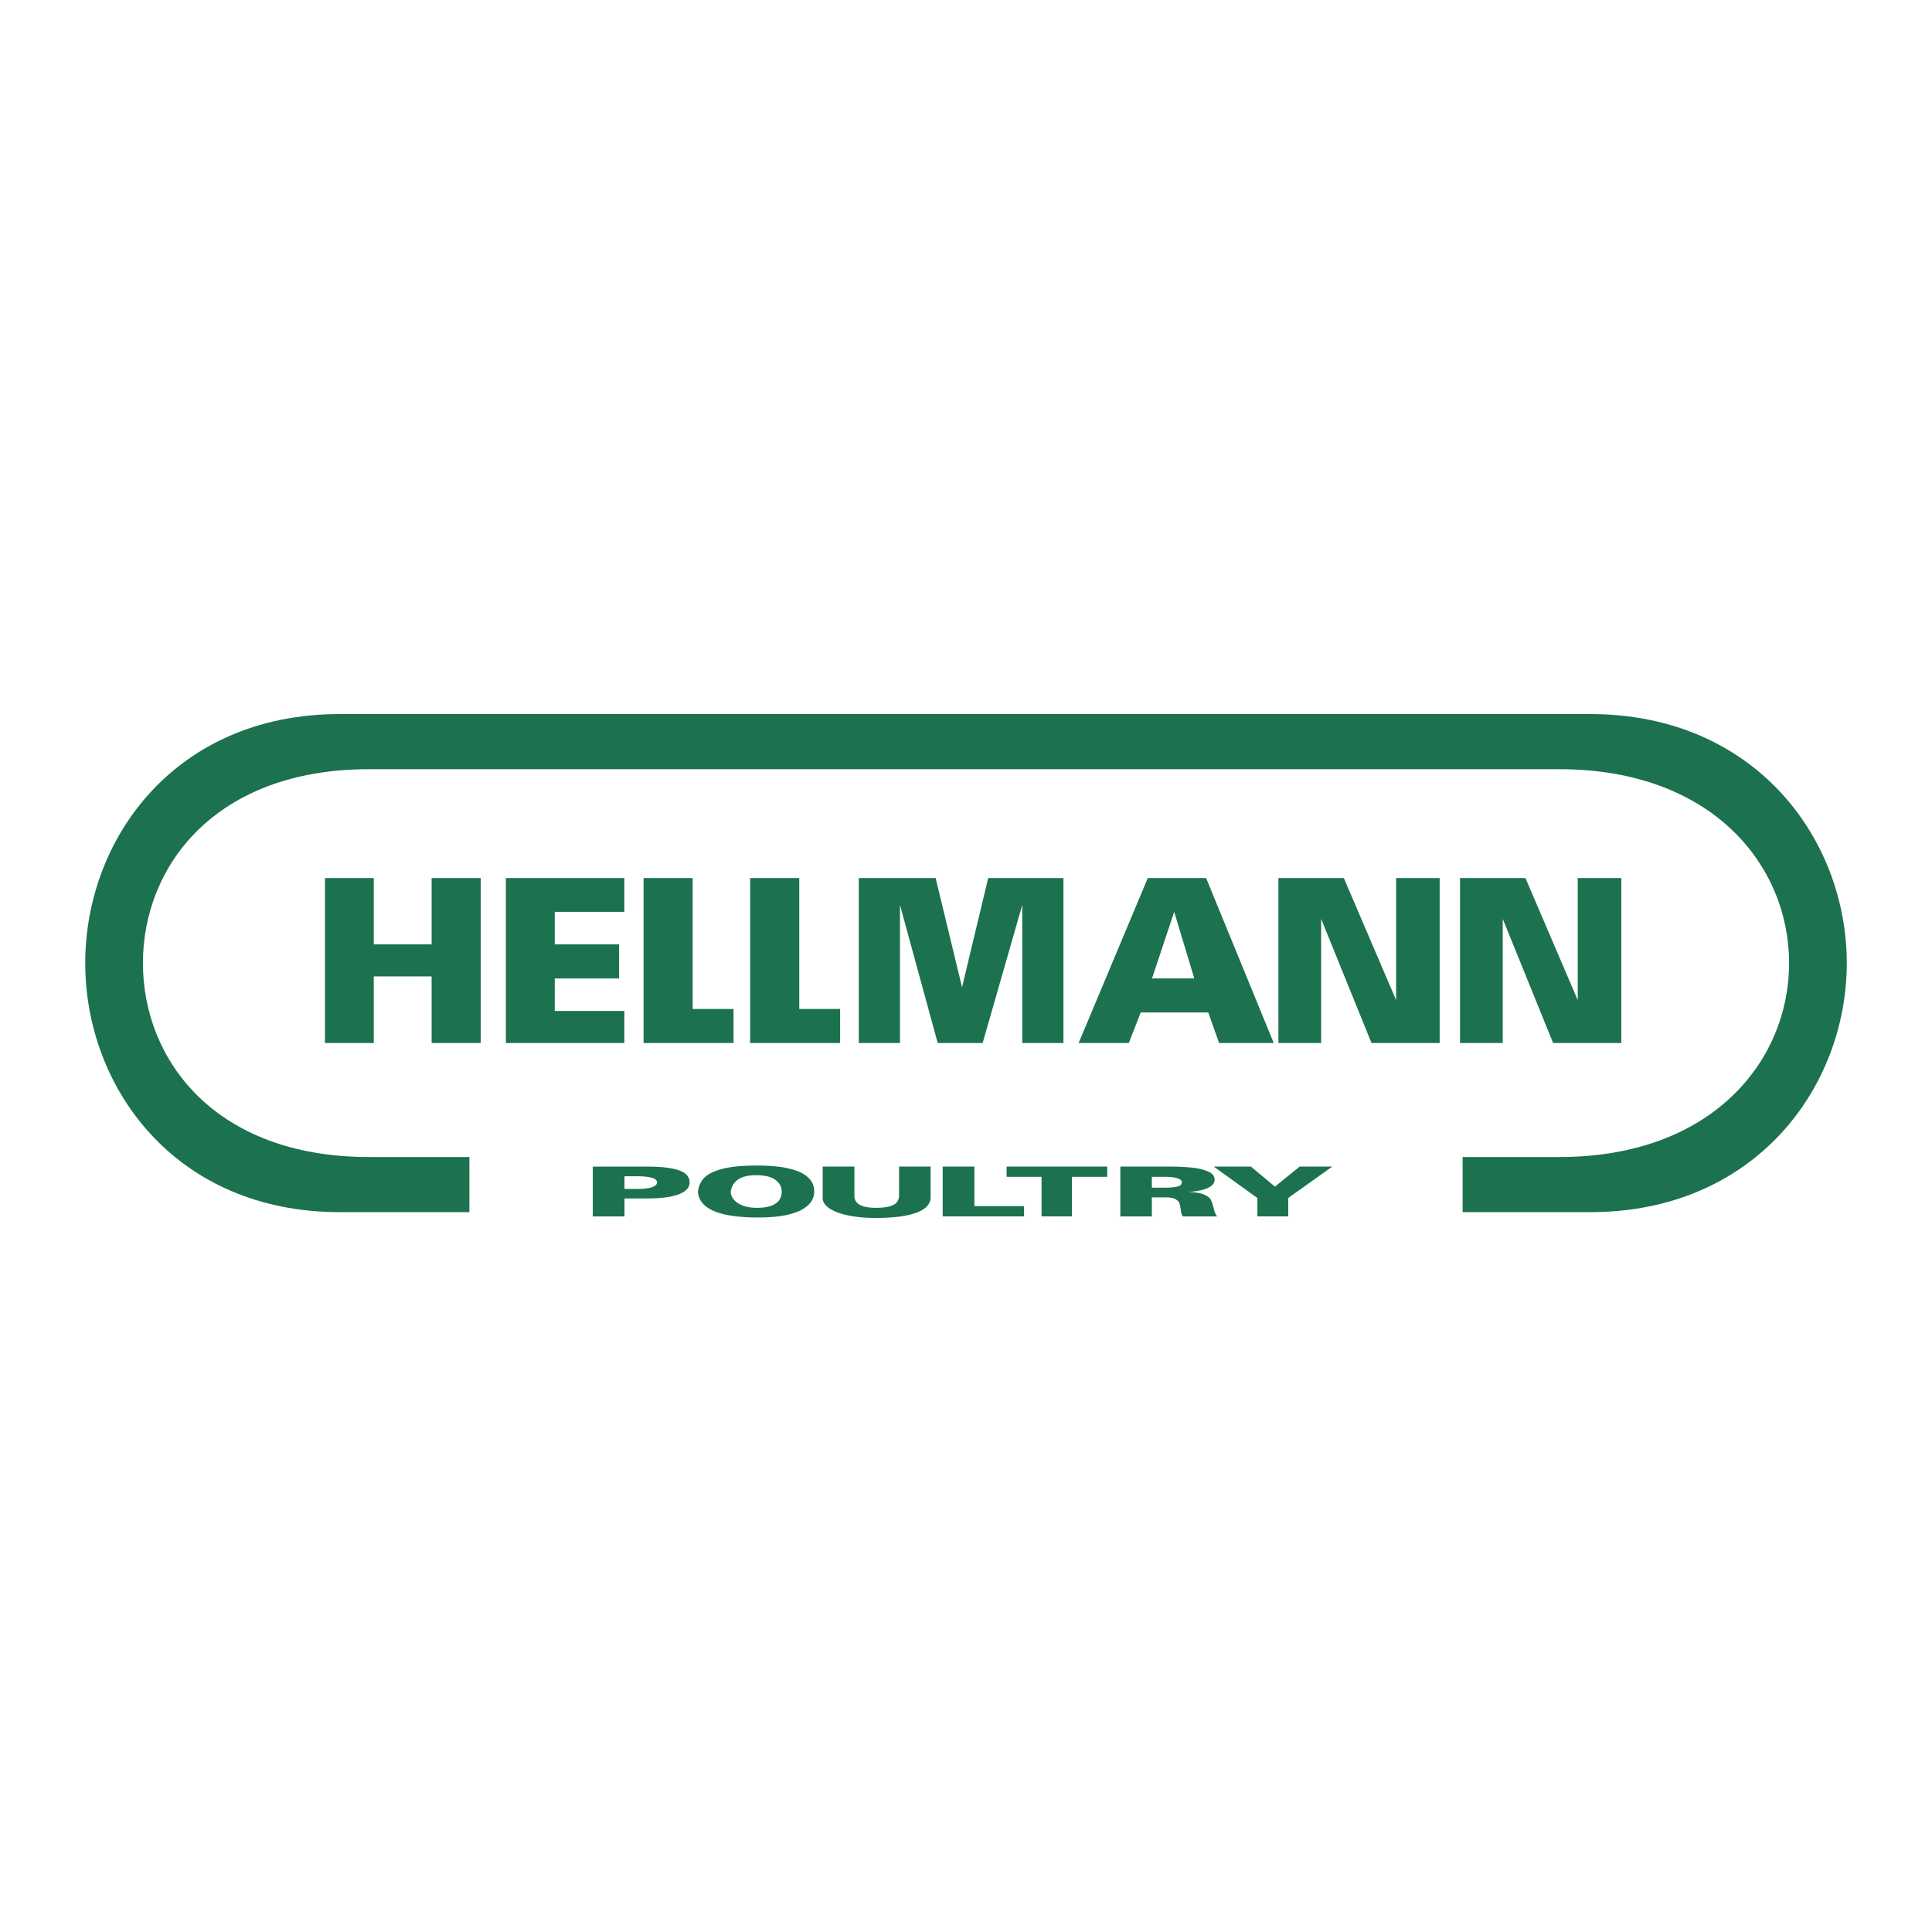
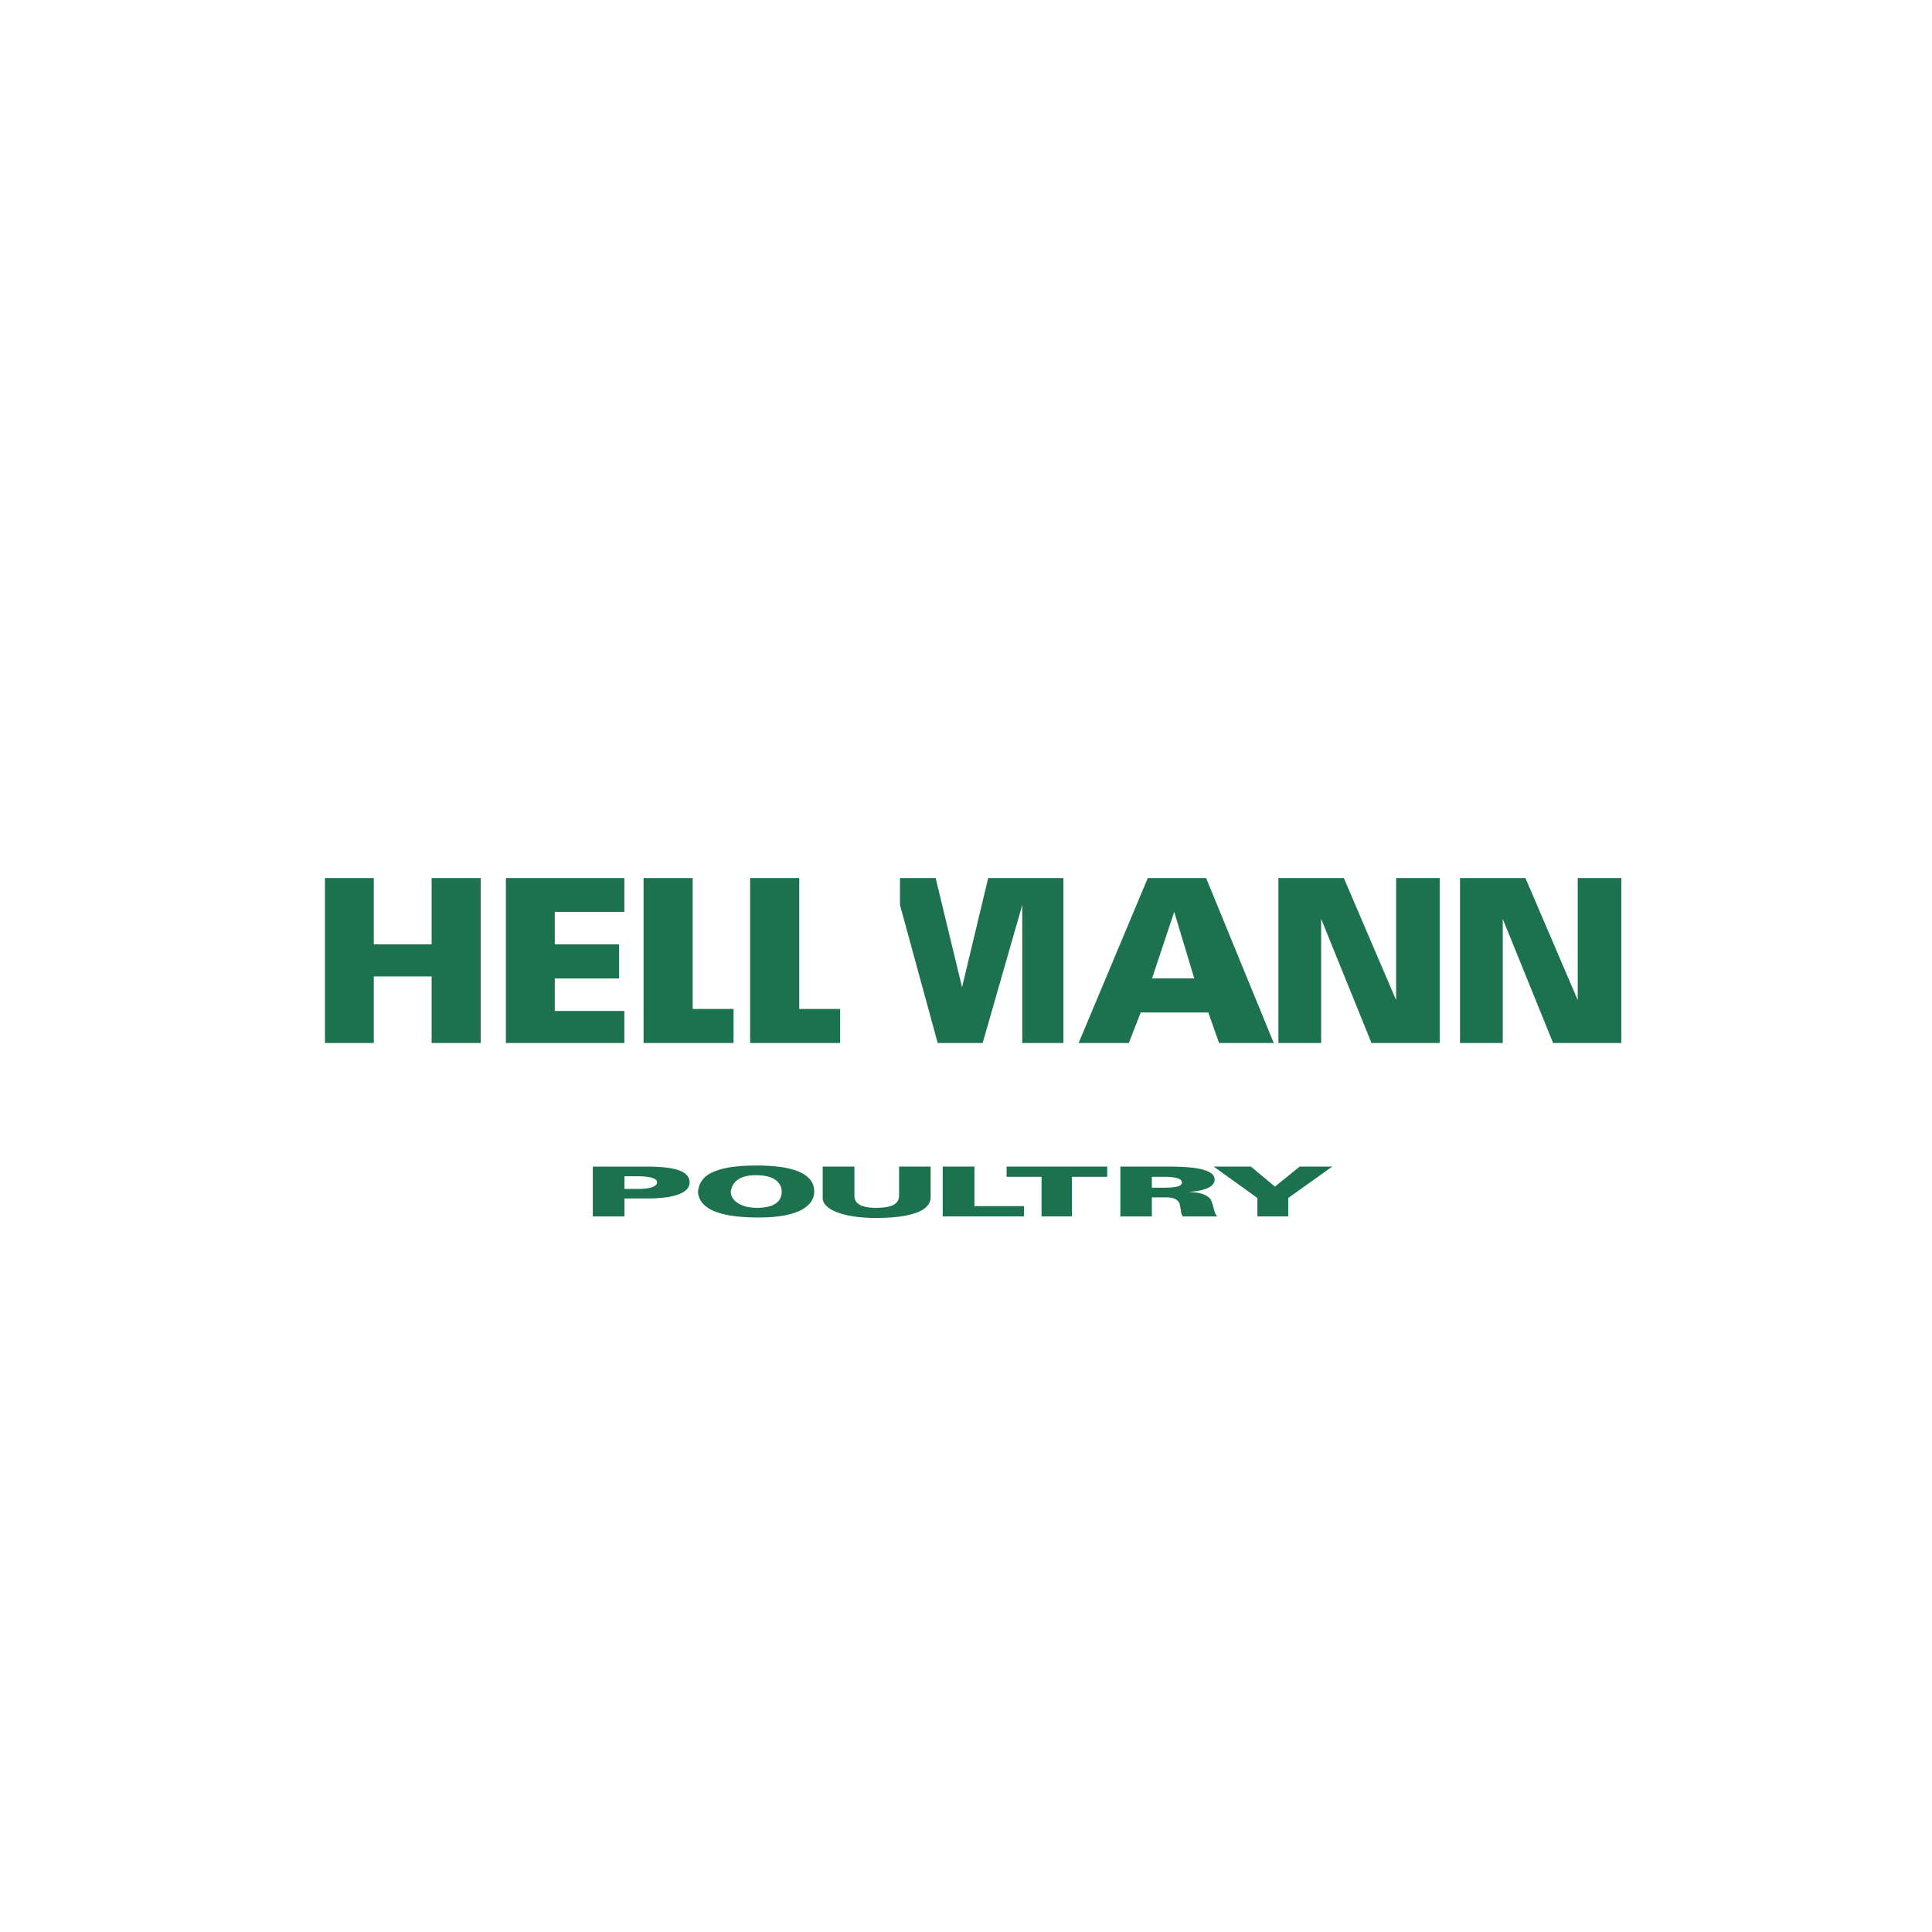
<svg xmlns="http://www.w3.org/2000/svg" width="2500" height="2500" viewBox="0 0 192.756 192.756">
  <g fill-rule="evenodd" clip-rule="evenodd">
    <path fill="#fff" d="M0 0h192.756v192.756H0V0z" />
-     <path fill="#1c724e" d="M32.422 87.602v16.46h4.87v-6.644h5.77v6.644h4.9v-16.46h-4.9v6.615h-5.77v-6.615h-4.87zM50.472 87.602v16.46h11.821v-3.195H55.35v-3.244h6.416v-3.406H55.35v-3.242h6.943v-3.373H50.472zM64.209 87.602v16.46h8.976v-3.398H69.11V87.602h-4.901zM74.841 87.602v16.46h8.976v-3.398h-4.075V87.602h-4.901zM85.682 87.602v16.46h4.11V90.291l3.763 13.771h4.484l3.951-13.771v13.771h4.11v-16.46h-7.508L95.983 98.5l-2.634-10.898h-7.667zM114.516 87.602l-6.902 16.46h5.006l1.189-3.049h6.74l1.08 3.049h5.453l-6.748-16.46h-5.818zm4.636 10.013h-4.215l2.213-6.641 2.002 6.641zM127.547 87.602v16.46h4.264V91.679l5.025 12.383h6.801v-16.46h-4.346v12.181l-5.217-12.181h-6.527zM145.666 87.602v16.46h4.264V91.679l5.025 12.383h6.803v-16.46h-4.348v12.181l-5.217-12.181h-6.527zM59.143 116.391v4.971h3.164v-1.793h2.378c.499 0 .99-.025 1.469-.076a7.184 7.184 0 0 0 1.321-.254c.4-.121.72-.285.963-.496a.997.997 0 0 0 .363-.777c0-.348-.145-.639-.431-.871-.289-.234-.749-.408-1.38-.525-.629-.119-1.443-.178-2.44-.178h-5.407v-.001zm3.163.964H63.5c1.369 0 2.055.203 2.055.607 0 .199-.159.357-.474.475-.314.119-.765.18-1.346.18h-1.429v-1.262zM69.636 118.93c.142 1.693 2.148 2.539 6.021 2.539 1.108 0 2.035-.082 2.781-.242.746-.162 1.321-.373 1.726-.635.408-.262.688-.539.842-.828.153-.291.229-.584.229-.879 0-.508-.159-.934-.476-1.275-.32-.346-.749-.613-1.287-.805a8.418 8.418 0 0 0-1.803-.402 18.46 18.46 0 0 0-2.146-.117c-1.505 0-2.69.119-3.549.357-.859.24-1.454.555-1.783.943a2.3 2.3 0 0 0-.555 1.344zm3.268-.045c.181-1.09 1.021-1.635 2.514-1.635.87 0 1.514.154 1.936.459.422.307.635.699.635 1.176 0 .535-.21.939-.63 1.211-.419.271-1.031.408-1.836.408-.555 0-1.032-.078-1.428-.232-.397-.152-.695-.352-.894-.602-.198-.248-.297-.51-.297-.785zM82.08 116.391v3.133c0 .379.216.721.649 1.021.434.303 1.052.539 1.856.711.805.172 1.732.258 2.787.258 1.247 0 2.282-.086 3.104-.258.825-.17 1.423-.41 1.803-.717s.57-.666.57-1.078v-3.07H89.7v2.865c0 .268-.067.494-.209.676-.139.182-.379.322-.72.424-.343.098-.808.148-1.397.148-1.42 0-2.129-.4-2.129-1.201v-2.912H82.08zM94.053 116.391v4.97h8.115v-1.025h-4.951v-3.945h-3.164zM100.43 116.391v1.019h3.486v3.951h3.027v-3.951h3.524v-1.019H100.43zM111.777 116.391v4.971h3.143v-1.9h1.395c.457 0 .789.066.996.199s.332.273.371.418a5.2 5.2 0 0 1 .127.672c.043.301.113.506.211.611h3.418c-.145-.162-.262-.426-.346-.791a4.273 4.273 0 0 0-.275-.846c-.096-.199-.32-.379-.674-.537-.352-.16-.896-.244-1.631-.258 1.781-.129 2.67-.543 2.67-1.244 0-.342-.209-.605-.629-.797-.422-.191-.961-.322-1.619-.393a21.945 21.945 0 0 0-2.244-.105h-4.913zm3.143 1.019h1.312c.508 0 .916.047 1.223.139s.459.23.459.416c0 .217-.164.361-.496.43s-.76.102-1.289.102h-1.209v-1.087zM125.451 119.523v1.838h3.076v-1.838l4.391-3.132h-3.25l-2.465 1.998-2.4-1.998h-3.709l4.357 3.132z" />
-     <path d="M33.894 71.242h124.771c16.4 0 25.588 12.423 25.588 24.847 0 12.423-9.188 24.847-25.588 24.847h-12.738v-5.5h9.648c15.324 0 22.924-9.674 22.924-19.347 0-9.672-7.598-19.345-22.924-19.345H36.801c-15.326 0-22.542 9.673-22.542 19.345 0 9.673 7.217 19.347 22.542 19.347H46.83v5.5H33.894c-16.399 0-25.39-12.424-25.39-24.847 0-12.423 8.99-24.847 25.39-24.847z" fill="#1c724e" />
+     <path fill="#1c724e" d="M32.422 87.602v16.46h4.87v-6.644h5.77v6.644h4.9v-16.46h-4.9v6.615h-5.77v-6.615h-4.87zM50.472 87.602v16.46h11.821v-3.195H55.35v-3.244h6.416v-3.406H55.35v-3.242h6.943v-3.373H50.472zM64.209 87.602v16.46h8.976v-3.398H69.11V87.602h-4.901zM74.841 87.602v16.46h8.976v-3.398h-4.075V87.602h-4.901zM85.682 87.602h4.11V90.291l3.763 13.771h4.484l3.951-13.771v13.771h4.11v-16.46h-7.508L95.983 98.5l-2.634-10.898h-7.667zM114.516 87.602l-6.902 16.46h5.006l1.189-3.049h6.74l1.08 3.049h5.453l-6.748-16.46h-5.818zm4.636 10.013h-4.215l2.213-6.641 2.002 6.641zM127.547 87.602v16.46h4.264V91.679l5.025 12.383h6.801v-16.46h-4.346v12.181l-5.217-12.181h-6.527zM145.666 87.602v16.46h4.264V91.679l5.025 12.383h6.803v-16.46h-4.348v12.181l-5.217-12.181h-6.527zM59.143 116.391v4.971h3.164v-1.793h2.378c.499 0 .99-.025 1.469-.076a7.184 7.184 0 0 0 1.321-.254c.4-.121.72-.285.963-.496a.997.997 0 0 0 .363-.777c0-.348-.145-.639-.431-.871-.289-.234-.749-.408-1.38-.525-.629-.119-1.443-.178-2.44-.178h-5.407v-.001zm3.163.964H63.5c1.369 0 2.055.203 2.055.607 0 .199-.159.357-.474.475-.314.119-.765.18-1.346.18h-1.429v-1.262zM69.636 118.93c.142 1.693 2.148 2.539 6.021 2.539 1.108 0 2.035-.082 2.781-.242.746-.162 1.321-.373 1.726-.635.408-.262.688-.539.842-.828.153-.291.229-.584.229-.879 0-.508-.159-.934-.476-1.275-.32-.346-.749-.613-1.287-.805a8.418 8.418 0 0 0-1.803-.402 18.46 18.46 0 0 0-2.146-.117c-1.505 0-2.69.119-3.549.357-.859.24-1.454.555-1.783.943a2.3 2.3 0 0 0-.555 1.344zm3.268-.045c.181-1.09 1.021-1.635 2.514-1.635.87 0 1.514.154 1.936.459.422.307.635.699.635 1.176 0 .535-.21.939-.63 1.211-.419.271-1.031.408-1.836.408-.555 0-1.032-.078-1.428-.232-.397-.152-.695-.352-.894-.602-.198-.248-.297-.51-.297-.785zM82.08 116.391v3.133c0 .379.216.721.649 1.021.434.303 1.052.539 1.856.711.805.172 1.732.258 2.787.258 1.247 0 2.282-.086 3.104-.258.825-.17 1.423-.41 1.803-.717s.57-.666.57-1.078v-3.07H89.7v2.865c0 .268-.067.494-.209.676-.139.182-.379.322-.72.424-.343.098-.808.148-1.397.148-1.42 0-2.129-.4-2.129-1.201v-2.912H82.08zM94.053 116.391v4.97h8.115v-1.025h-4.951v-3.945h-3.164zM100.43 116.391v1.019h3.486v3.951h3.027v-3.951h3.524v-1.019H100.43zM111.777 116.391v4.971h3.143v-1.9h1.395c.457 0 .789.066.996.199s.332.273.371.418a5.2 5.2 0 0 1 .127.672c.043.301.113.506.211.611h3.418c-.145-.162-.262-.426-.346-.791a4.273 4.273 0 0 0-.275-.846c-.096-.199-.32-.379-.674-.537-.352-.16-.896-.244-1.631-.258 1.781-.129 2.67-.543 2.67-1.244 0-.342-.209-.605-.629-.797-.422-.191-.961-.322-1.619-.393a21.945 21.945 0 0 0-2.244-.105h-4.913zm3.143 1.019h1.312c.508 0 .916.047 1.223.139s.459.23.459.416c0 .217-.164.361-.496.43s-.76.102-1.289.102h-1.209v-1.087zM125.451 119.523v1.838h3.076v-1.838l4.391-3.132h-3.25l-2.465 1.998-2.4-1.998h-3.709l4.357 3.132z" />
  </g>
</svg>